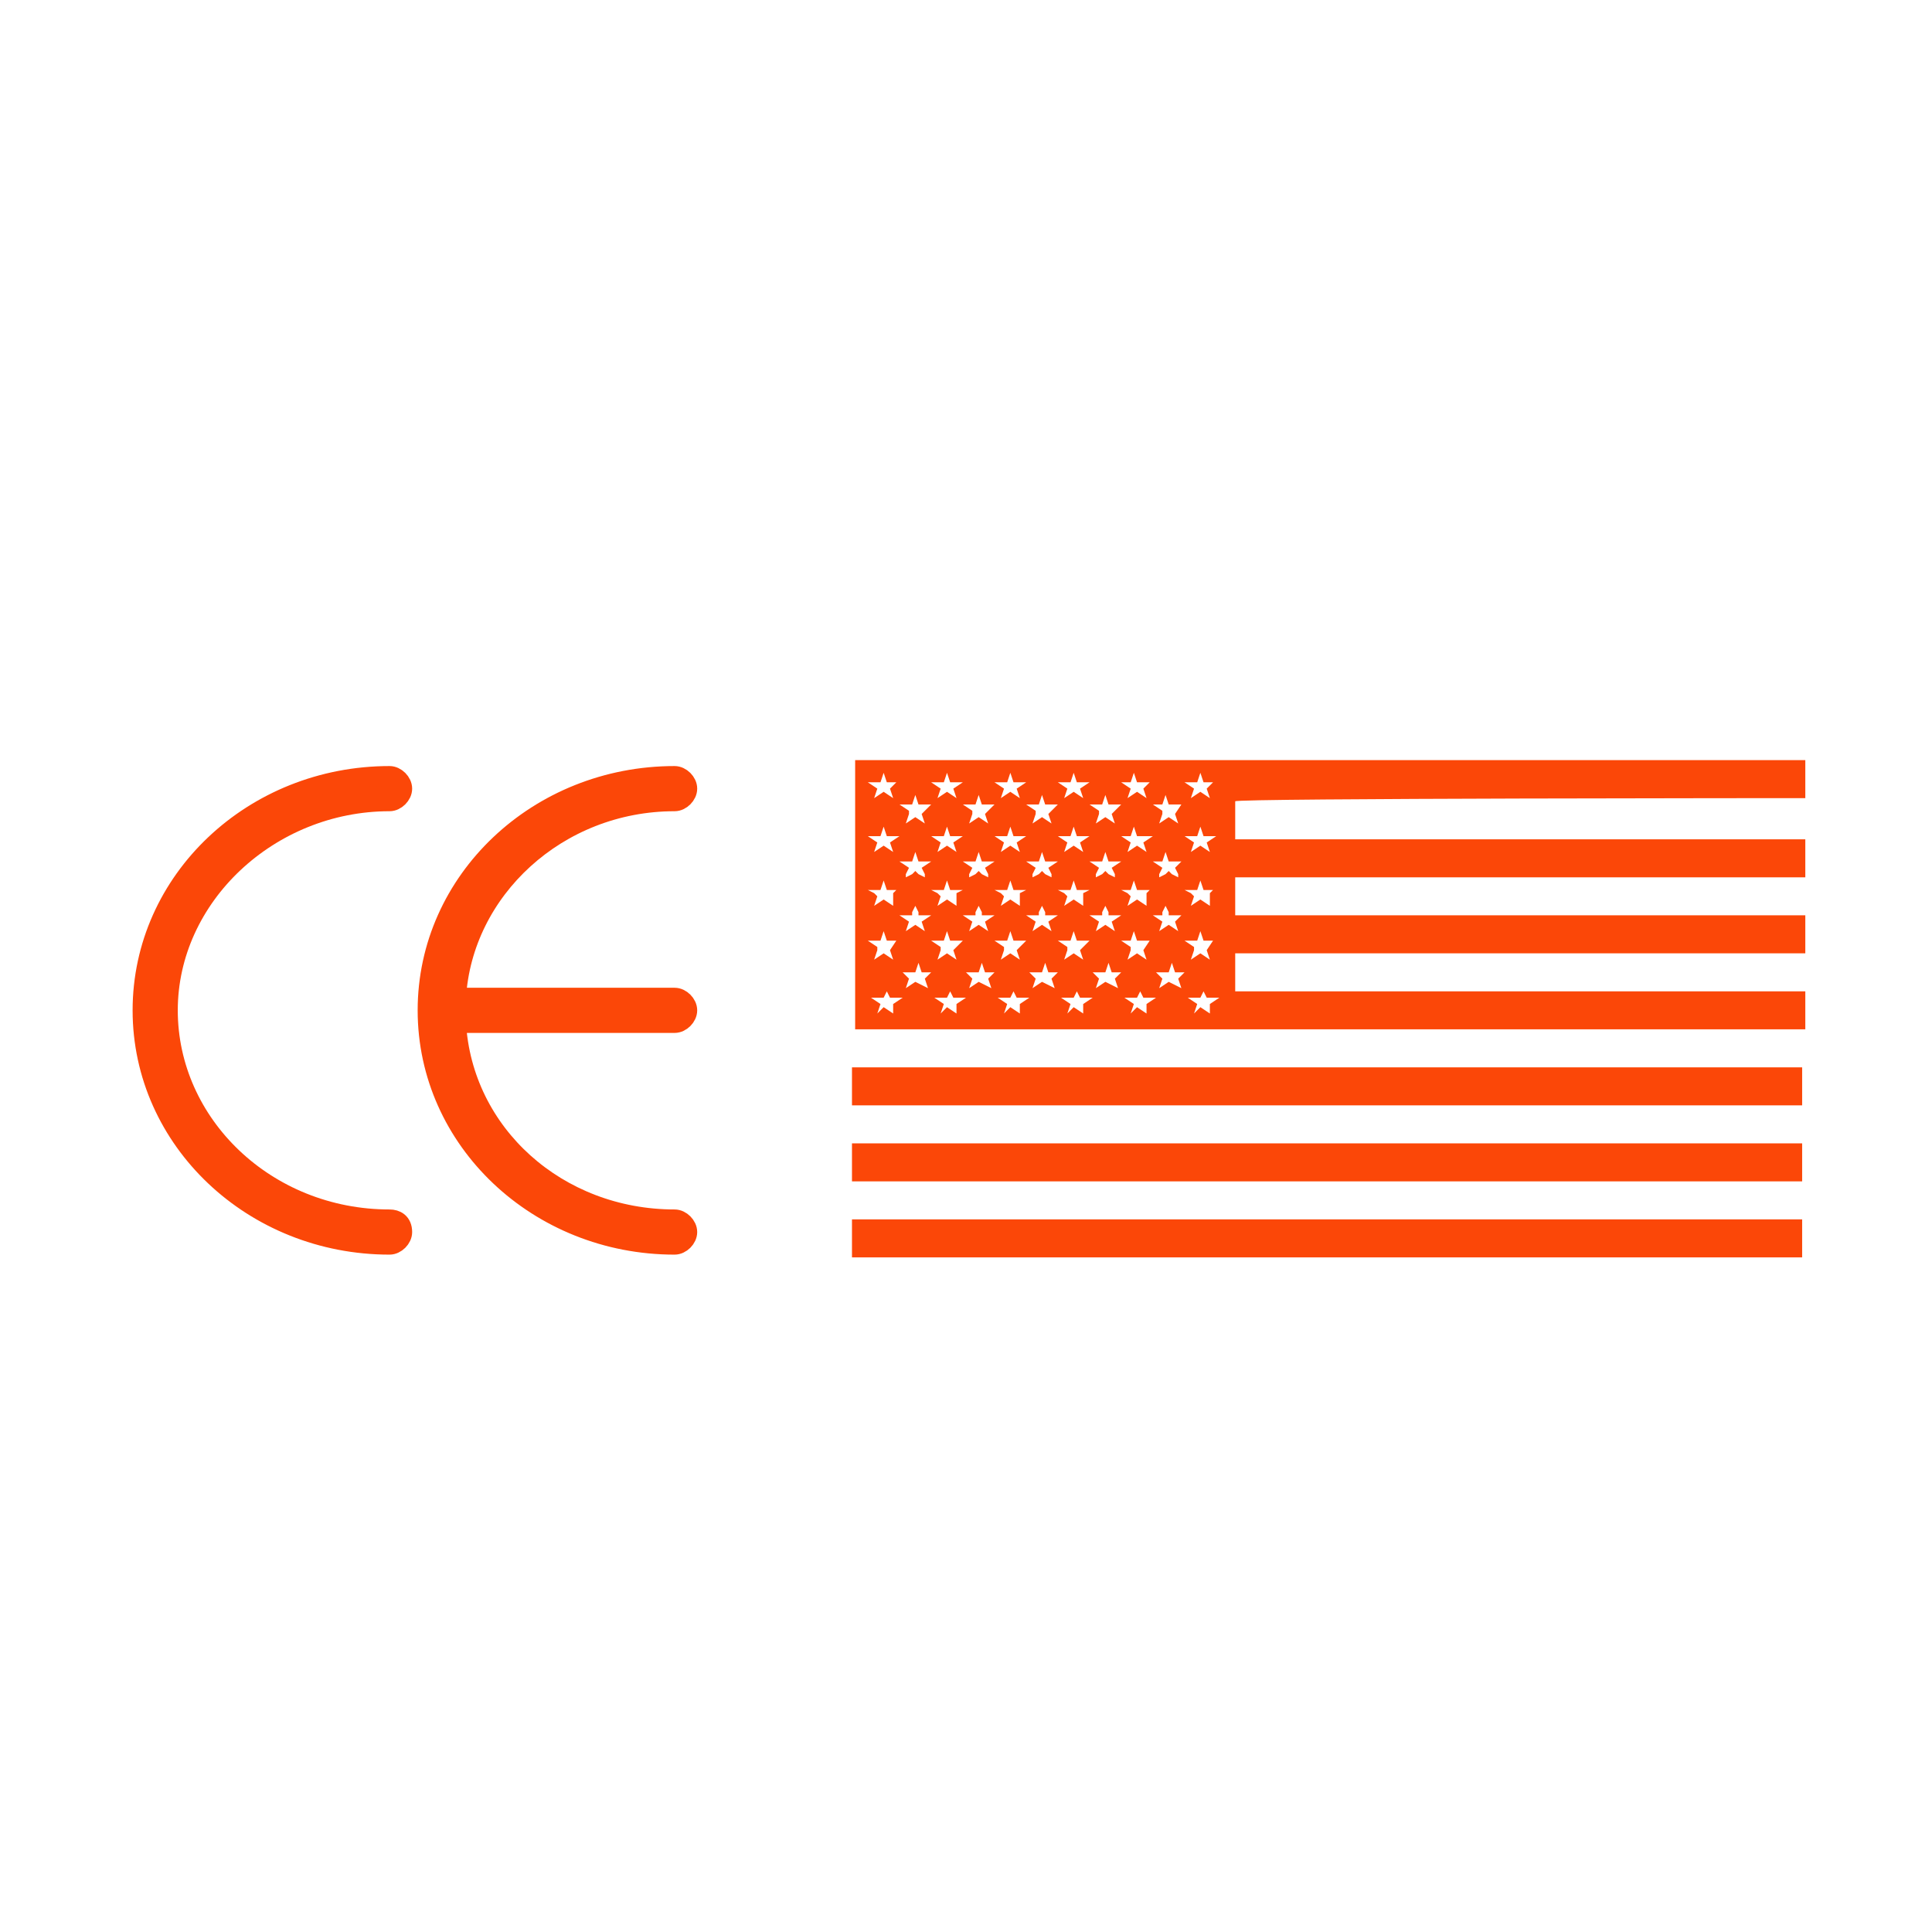
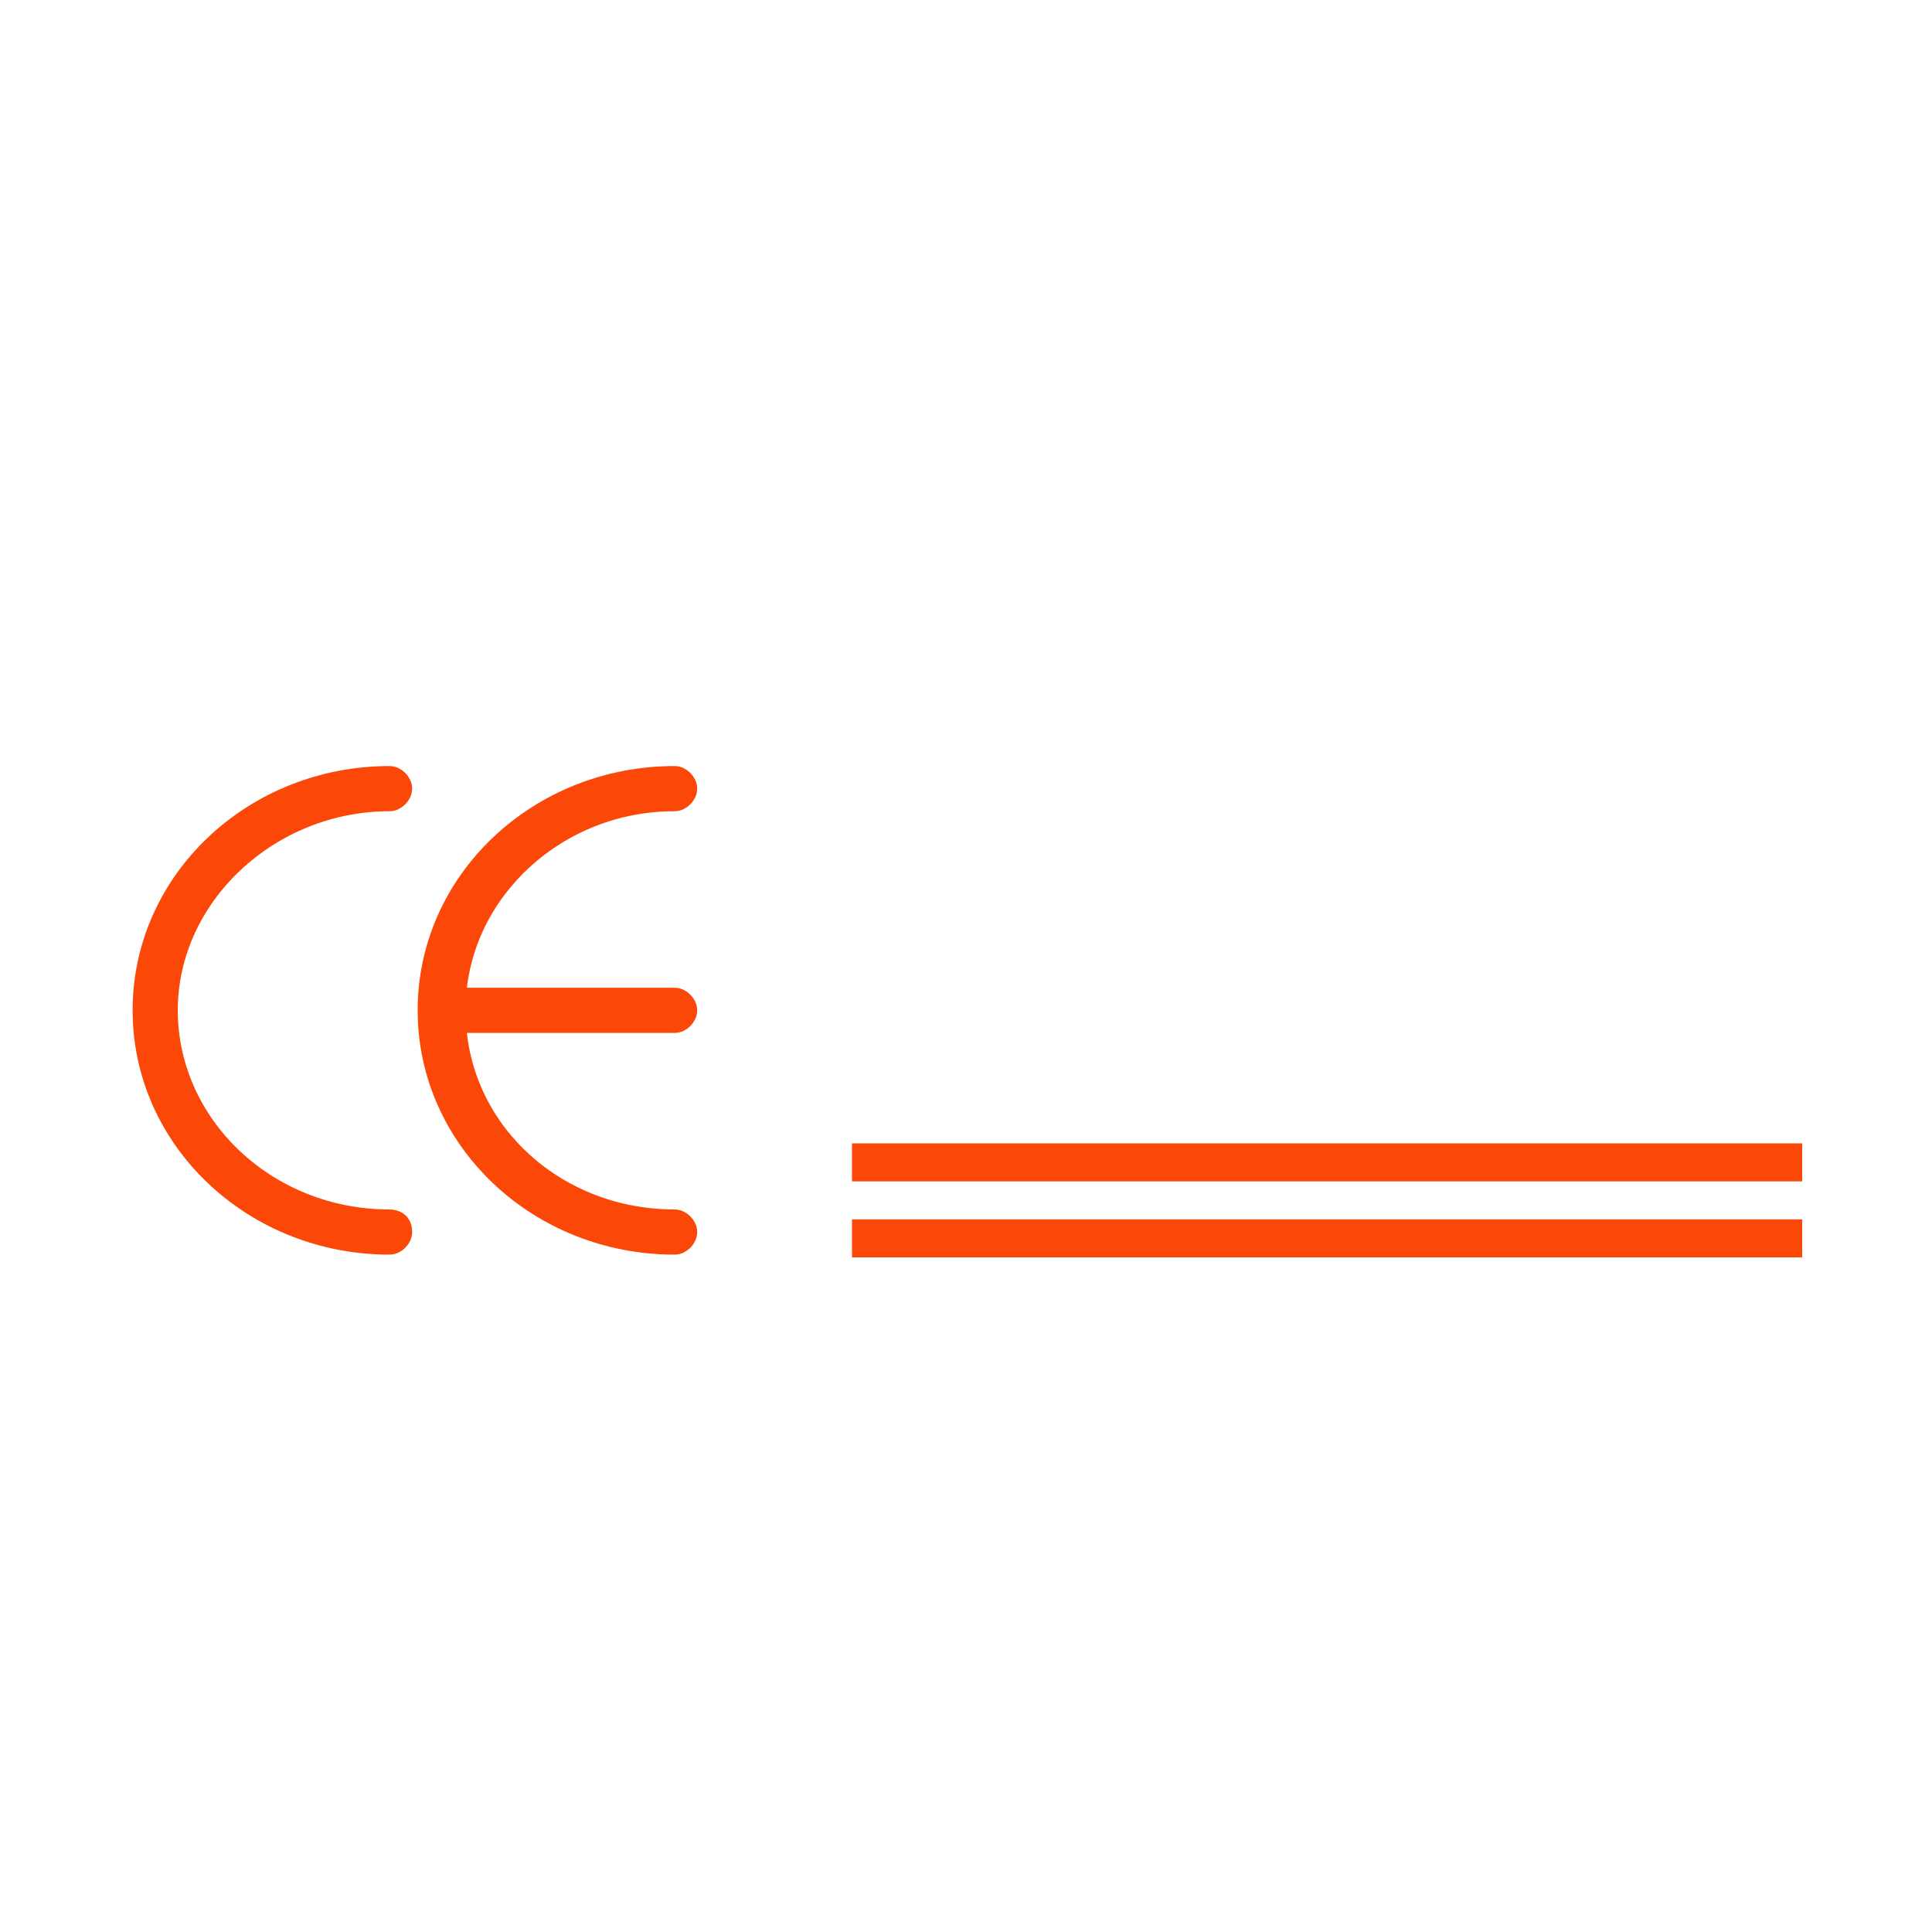
<svg xmlns="http://www.w3.org/2000/svg" version="1.1" id="Capa_1" x="0px" y="0px" viewBox="0 0 61 61" style="enable-background:new 0 0 61 61;" xml:space="preserve">
  <style type="text/css">
	.st0{display:none;}
	.st1{fill:#FB4708;stroke:#FB4708;stroke-width:0.626;stroke-miterlimit:10;}
	.st2{fill:#FB4708;}
</style>
  <g id="GUIA" class="st0">
</g>
  <g>
    <g id="CORRECCION">
      <g id="Capa_4">
		</g>
      <g>
        <g>
          <path class="st1" d="M12.7,38.9c0,0.2-0.2,0.4-0.4,0.4c-4.3,0-7.8-3.3-7.8-7.4c0-4.1,3.5-7.4,7.8-7.4c0.2,0,0.4,0.2,0.4,0.4      c0,0.2-0.2,0.4-0.4,0.4c-3.8,0-7,3-7,6.6c0,3.6,3.1,6.6,7,6.6C12.5,38.5,12.7,38.6,12.7,38.9z" />
          <path class="st1" d="M21.3,32.3h-6.9c0.2,3.5,3.2,6.2,6.9,6.2c0.2,0,0.4,0.2,0.4,0.4c0,0.2-0.2,0.4-0.4,0.4      c-4.3,0-7.8-3.3-7.8-7.4c0-4.1,3.5-7.4,7.8-7.4c0.2,0,0.4,0.2,0.4,0.4c0,0.2-0.2,0.4-0.4,0.4c-3.7,0-6.7,2.8-6.9,6.2h6.9      c0.2,0,0.4,0.2,0.4,0.4C21.7,32.1,21.5,32.3,21.3,32.3z" />
        </g>
      </g>
    </g>
    <g>
-       <rect x="26.9" y="33.7" class="st2" width="30" height="1.2" />
      <rect x="26.9" y="36.1" class="st2" width="30" height="1.2" />
      <rect x="26.9" y="38.5" class="st2" width="30" height="1.2" />
      <polygon class="st2" points="28.9,25.2 28.9,25.2 28.9,25.2   " />
      <polygon class="st2" points="35,25.2 34.9,25.2 34.9,25.2   " />
-       <path class="st2" d="M57,25.2V24h-30v8.5h30v-1.2H39v-1.2h18v-1.2H39v-1.2h18v-1.2H39v-1.2C39,25.2,57,25.2,57,25.2z M28.2,32    l-0.3-0.2L27.7,32l0.1-0.3l-0.3-0.2h0.4l0.1-0.2l0-0.1l0,0.1l0.1,0.2h0.4l-0.3,0.2L28.2,32z M28.1,30L28.1,30l0.1,0.3l-0.3-0.2    l-0.3,0.2l0.1-0.3l0-0.1l-0.3-0.2h0.4l0.1-0.3l0.1,0.3h0.3L28.1,30z M28.2,28.2L28.2,28.2l0,0.4l-0.3-0.2l-0.3,0.2l0.1-0.3    l-0.1-0.1l-0.2-0.1h0.4l0.1-0.3l0.1,0.3h0.3L28.2,28.2z M28.4,26.4l-0.3,0.2l0.1,0.3l-0.3-0.2l-0.3,0.2l0.1-0.3l-0.3-0.2l0,0h0.4    l0.1-0.3l0.1,0.3L28.4,26.4L28.4,26.4z M28.1,24.9l0.1,0.3l0,0l0,0L27.9,25l-0.3,0.2l0,0l0,0l0.1-0.3l-0.3-0.2h0.4l0.1-0.3    l0.1,0.3h0.3L28.1,24.9z M29.4,30.7l-0.2,0.2l0.1,0.3L28.9,31l-0.3,0.2l0.1-0.3l-0.2-0.2l0,0h0.4l0.1-0.3l0.1,0.3L29.4,30.7    L29.4,30.7z M29.1,29.1l0.1,0.3l-0.3-0.2l-0.3,0.2l0.1-0.3l-0.3-0.2h0.4l0-0.1l0.1-0.2l0.1,0.2l0,0.1h0.4L29.1,29.1z M29.1,27.4    l0.1,0.2l0,0.1L29,27.6l-0.1-0.1l-0.1,0.1l-0.2,0.1l0-0.1l0.1-0.2l-0.3-0.2h0.4l0.1-0.3l0.1,0.3h0.4L29.1,27.4z M29.1,25.7    L29.1,25.7l0.1,0.3l-0.3-0.2l-0.3,0.2l0.1-0.3l0-0.1l-0.3-0.2h0.4l0.1-0.3l0,0l0,0l0.1,0.3h0.4L29.1,25.7z M30.2,32l-0.3-0.2    L29.7,32l0.1-0.3l-0.3-0.2h0.4l0.1-0.2l0-0.1l0,0.1l0.1,0.2h0.4l-0.3,0.2L30.2,32z M30.1,30L30.1,30l0.1,0.3l-0.3-0.2l-0.3,0.2    l0.1-0.3l0-0.1l-0.3-0.2h0.4l0.1-0.3l0.1,0.3h0.4L30.1,30z M30.2,28.2L30.2,28.2l0,0.4l-0.3-0.2l-0.3,0.2l0.1-0.3l-0.1-0.1    l-0.2-0.1h0.4l0.1-0.3l0.1,0.3h0.4L30.2,28.2z M30.4,26.4l-0.3,0.2l0.1,0.3l-0.3-0.2l-0.3,0.2l0.1-0.3l-0.3-0.2l0,0h0.4l0.1-0.3    l0.1,0.3L30.4,26.4L30.4,26.4z M30.1,24.9l0.1,0.3l0,0l0,0L29.9,25l-0.3,0.2l0,0l0,0l0.1-0.3l-0.3-0.2h0.4l0.1-0.3l0.1,0.3h0.4    L30.1,24.9z M31.4,30.7l-0.2,0.2l0.1,0.3L30.9,31l-0.3,0.2l0.1-0.3l-0.2-0.2l0,0h0.4l0.1-0.3l0.1,0.3L31.4,30.7L31.4,30.7z     M31.1,29.1l0.1,0.3l-0.3-0.2l-0.3,0.2l0.1-0.3l-0.3-0.2h0.4l0-0.1l0.1-0.2l0.1,0.2l0,0.1h0.4L31.1,29.1z M31.1,27.4l0.1,0.2    l0,0.1L31,27.6l-0.1-0.1l-0.1,0.1l-0.2,0.1l0-0.1l0.1-0.2l-0.3-0.2h0.4l0.1-0.3l0.1,0.3h0.4L31.1,27.4z M31.1,25.7L31.1,25.7    l0.1,0.3l-0.3-0.2l-0.3,0.2l0.1-0.3l0-0.1l-0.3-0.2h0.4l0.1-0.3l0,0l0,0l0.1,0.3h0.4L31.1,25.7z M32.2,32l-0.3-0.2L31.7,32    l0.1-0.3l-0.3-0.2h0.4l0.1-0.2l0-0.1l0,0.1l0.1,0.2h0.4l-0.3,0.2L32.2,32z M32.1,30L32.1,30l0.1,0.3l-0.3-0.2l-0.3,0.2l0.1-0.3    l0-0.1l-0.3-0.2h0.4l0.1-0.3l0.1,0.3h0.4L32.1,30z M32.2,28.2L32.2,28.2l0,0.4l-0.3-0.2l-0.3,0.2l0.1-0.3l-0.1-0.1l-0.2-0.1h0.4    l0.1-0.3l0.1,0.3h0.4L32.2,28.2z M32.4,26.4l-0.3,0.2l0.1,0.3l-0.3-0.2l-0.3,0.2l0.1-0.3l-0.3-0.2l0,0h0.4l0.1-0.3l0.1,0.3    L32.4,26.4L32.4,26.4z M32.1,24.9l0.1,0.3l0,0l0,0L31.9,25l-0.3,0.2l0,0l0,0l0.1-0.3l-0.3-0.2h0.4l0.1-0.3l0.1,0.3h0.4L32.1,24.9z     M33.4,30.7l-0.2,0.2l0.1,0.3L32.9,31l-0.3,0.2l0.1-0.3l-0.2-0.2l0,0h0.4l0.1-0.3l0.1,0.3L33.4,30.7L33.4,30.7z M33.1,29.1    l0.1,0.3l-0.3-0.2l-0.3,0.2l0.1-0.3l-0.3-0.2h0.4l0-0.1l0.1-0.2l0.1,0.2l0,0.1h0.4L33.1,29.1z M33.1,27.4l0.1,0.2l0,0.1L33,27.6    l-0.1-0.1l-0.1,0.1l-0.2,0.1l0-0.1l0.1-0.2l-0.3-0.2h0.4l0.1-0.3l0.1,0.3h0.4L33.1,27.4z M33.1,25.7L33.1,25.7l0.1,0.3l-0.3-0.2    l-0.3,0.2l0.1-0.3l0-0.1l-0.3-0.2h0.4l0.1-0.3l0,0l0,0l0.1,0.3h0.4L33.1,25.7z M34.2,32l-0.3-0.2L33.7,32l0.1-0.3l-0.3-0.2h0.4    l0.1-0.2l0-0.1l0,0.1l0.1,0.2h0.4l-0.3,0.2L34.2,32z M34.1,30L34.1,30l0.1,0.3l-0.3-0.2l-0.3,0.2l0.1-0.3l0-0.1l-0.3-0.2h0.4    l0.1-0.3l0.1,0.3h0.4L34.1,30z M34.2,28.2L34.2,28.2l0,0.4l-0.3-0.2l-0.3,0.2l0.1-0.3l-0.1-0.1l-0.2-0.1h0.4l0.1-0.3l0.1,0.3h0.4    L34.2,28.2z M34.4,26.4l-0.3,0.2l0.1,0.3l-0.3-0.2l-0.3,0.2l0.1-0.3l-0.3-0.2l0,0h0.4l0.1-0.3l0.1,0.3L34.4,26.4L34.4,26.4z     M34.1,24.9l0.1,0.3l0,0l0,0L33.9,25l-0.3,0.2l0,0l0,0l0.1-0.3l-0.3-0.2h0.4l0.1-0.3l0.1,0.3h0.4L34.1,24.9z M35.4,30.7l-0.2,0.2    l0.1,0.3L34.9,31l-0.3,0.2l0.1-0.3l-0.2-0.2l0,0h0.4l0.1-0.3l0.1,0.3L35.4,30.7L35.4,30.7z M35.1,29.1l0.1,0.3l-0.3-0.2l-0.3,0.2    l0.1-0.3l-0.3-0.2h0.4l0-0.1l0.1-0.2l0.1,0.2l0,0.1h0.4L35.1,29.1z M35.1,27.4l0.1,0.2l0,0.1L35,27.6l-0.1-0.1l-0.1,0.1l-0.2,0.1    l0-0.1l0.1-0.2l-0.3-0.2h0.4l0.1-0.3l0.1,0.3h0.4L35.1,27.4z M35.1,25.7L35.1,25.7l0.1,0.3l-0.3-0.2l-0.3,0.2l0.1-0.3l0-0.1    l-0.3-0.2h0.4l0.1-0.3l0,0l0,0l0.1,0.3h0.4L35.1,25.7z M36.2,32l-0.3-0.2L35.7,32l0.1-0.3l-0.3-0.2h0.4l0.1-0.2l0-0.1l0,0.1    l0.1,0.2h0.4l-0.3,0.2L36.2,32z M36.1,30L36.1,30l0.1,0.3l-0.3-0.2l-0.3,0.2l0.1-0.3l0-0.1l-0.3-0.2h0.3l0.1-0.3l0.1,0.3h0.4    L36.1,30z M36.2,28.2L36.2,28.2l0,0.4l-0.3-0.2l-0.3,0.2l0.1-0.3l-0.1-0.1l-0.2-0.1h0.3l0.1-0.3l0.1,0.3h0.4L36.2,28.2z     M36.4,26.4l-0.3,0.2l0.1,0.3l-0.3-0.2l-0.3,0.2l0.1-0.3l-0.3-0.2l0,0h0.3l0.1-0.3l0.1,0.3L36.4,26.4L36.4,26.4z M36.1,24.9    l0.1,0.3l0,0l0,0L35.9,25l-0.3,0.2l0,0l0,0l0.1-0.3l-0.3-0.2h0.3l0.1-0.3l0.1,0.3h0.4L36.1,24.9z M37.4,30.7l-0.2,0.2l0.1,0.3    L36.9,31l-0.3,0.2l0.1-0.3l-0.2-0.2l0,0h0.4l0.1-0.3l0.1,0.3L37.4,30.7L37.4,30.7z M37.1,29.1l0.1,0.3l-0.3-0.2l-0.3,0.2l0.1-0.3    l-0.3-0.2h0.3l0-0.1l0.1-0.2l0.1,0.2l0,0.1h0.4L37.1,29.1z M37.1,27.4l0.1,0.2l0,0.1L37,27.6l-0.1-0.1l-0.1,0.1l-0.2,0.1l0-0.1    l0.1-0.2l-0.3-0.2h0.3l0.1-0.3l0.1,0.3h0.4L37.1,27.4z M37.1,25.7L37.1,25.7l0.1,0.3l-0.3-0.2l-0.3,0.2l0.1-0.3l0-0.1l-0.3-0.2    h0.3l0.1-0.3l0,0l0,0l0.1,0.3h0.4L37.1,25.7z M38.2,32l-0.3-0.2L37.7,32l0.1-0.3l-0.3-0.2h0.4l0.1-0.2l0-0.1l0,0.1l0.1,0.2h0.4    l-0.3,0.2L38.2,32z M38.1,30L38.1,30l0.1,0.3l-0.3-0.2l-0.3,0.2l0.1-0.3l0-0.1l-0.3-0.2h0.4l0.1-0.3l0.1,0.3h0.3L38.1,30z     M38.2,28.2L38.2,28.2l0,0.4l-0.3-0.2l-0.3,0.2l0.1-0.3l-0.1-0.1l-0.2-0.1h0.4l0.1-0.3l0.1,0.3h0.3L38.2,28.2z M38.4,26.4    l-0.3,0.2l0.1,0.3l-0.3-0.2l-0.3,0.2l0.1-0.3l-0.3-0.2l0,0h0.4l0.1-0.3l0.1,0.3L38.4,26.4L38.4,26.4z M38.1,24.9l0.1,0.3l0,0l0,0    L37.9,25l-0.3,0.2l0,0l0,0l0.1-0.3l-0.3-0.2h0.4l0.1-0.3l0.1,0.3h0.3L38.1,24.9z" />
      <polygon class="st2" points="35.7,25.2 35.7,25.2 35.7,25.2   " />
      <polygon class="st2" points="36.2,25.2 36.2,25.2 36.2,25.2   " />
      <polygon class="st2" points="37,25.2 36.9,25.2 36.9,25.2   " />
      <polygon class="st2" points="37.7,25.2 37.7,25.2 37.7,25.2   " />
-       <polygon class="st2" points="38.2,25.2 38.2,25.2 38.2,25.2   " />
    </g>
  </g>
</svg>